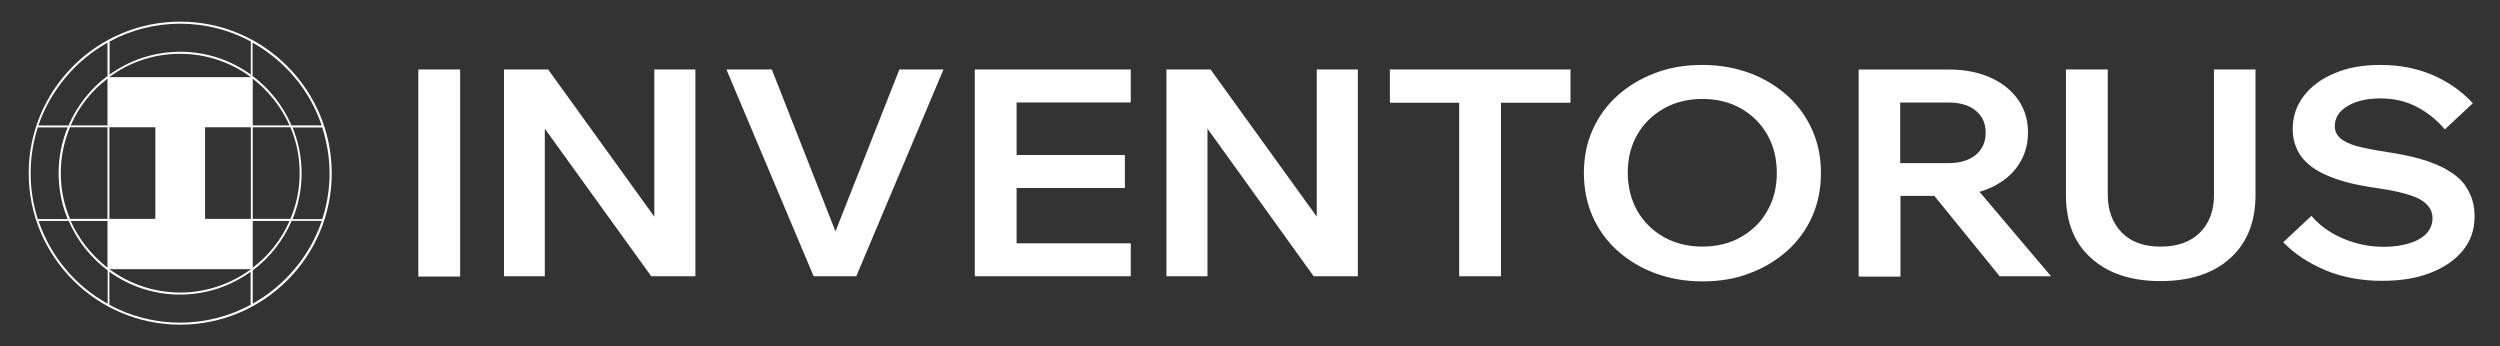
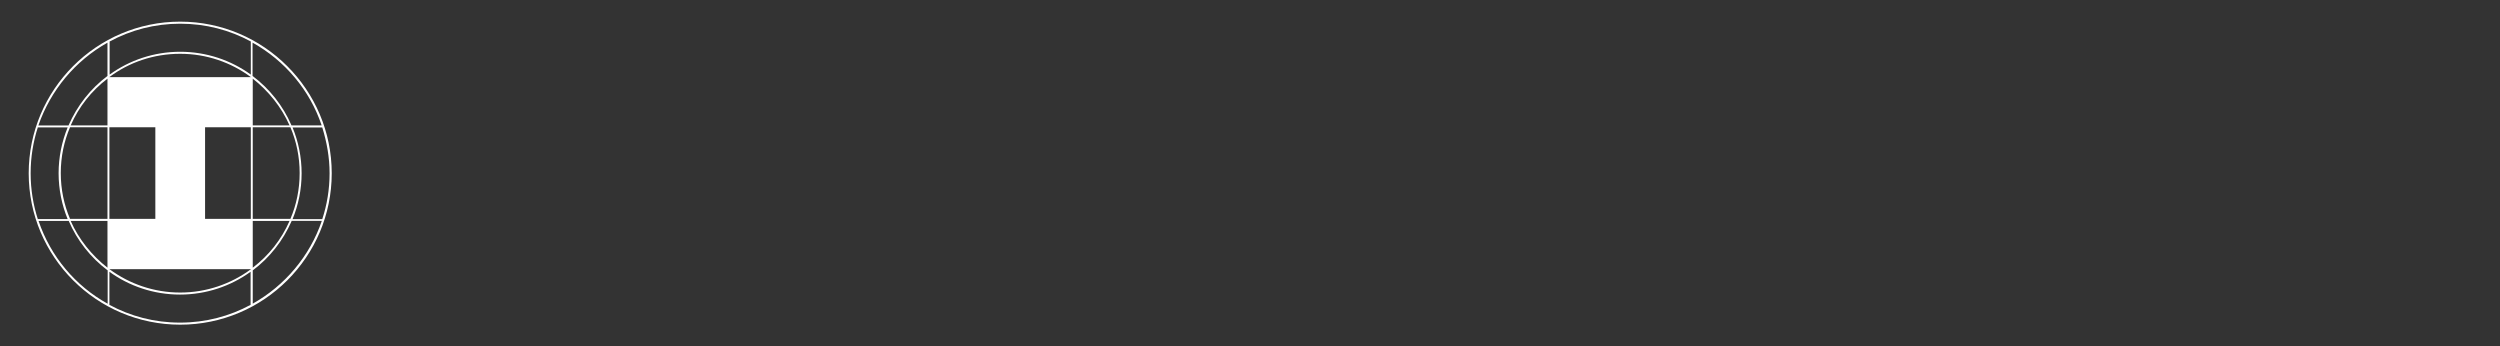
<svg xmlns="http://www.w3.org/2000/svg" width="231" height="32" viewBox="0 0 231 32" fill="none">
  <rect x="0" y="0" width="231" height="32" fill="#333333" stroke="none" />
  <path d="M16.652 2C8.917 2 2.652 8.3 2.652 16.011C2.652 23.722 8.917 30 16.652 30C24.388 30 30.652 23.722 30.652 16.011C30.652 8.3 24.368 2 16.652 2ZM23.175 11.587H10.109V7.12C11.938 5.751 14.207 4.971 16.652 4.971C19.097 4.971 21.346 5.771 23.175 7.12V11.587ZM23.354 7.268C24.805 8.406 25.998 9.881 26.753 11.587H23.354V7.268ZM23.175 11.757V20.226H10.109V11.757H23.175ZM9.93 11.589H6.531C7.286 9.861 8.459 8.386 9.93 7.27V11.589ZM9.93 11.757V20.226H6.471C5.915 18.92 5.616 17.487 5.616 15.991C5.616 14.496 5.915 13.062 6.471 11.757H9.93ZM9.93 20.416V24.734C8.479 23.596 7.286 22.121 6.531 20.416H9.93ZM10.109 20.416H23.175V24.882C21.346 26.229 19.078 27.031 16.652 27.031C14.227 27.031 11.958 26.232 10.129 24.882C10.109 24.904 10.109 20.416 10.109 20.416ZM23.354 20.416H26.753C25.998 22.143 24.825 23.619 23.354 24.734C23.354 24.756 23.354 20.416 23.354 20.416ZM23.354 20.248V11.757H26.833C27.39 13.062 27.688 14.496 27.688 15.991C27.688 17.487 27.39 18.92 26.833 20.226H23.354V20.248ZM27.869 16.013C27.869 14.518 27.571 13.084 27.034 11.779H29.777C30.195 13.126 30.453 14.538 30.453 16.013C30.453 17.489 30.215 18.92 29.777 20.248H27.034C27.571 18.942 27.869 17.509 27.869 16.013ZM29.718 11.589H26.934C26.159 9.778 24.907 8.196 23.336 7.016V3.939C26.318 5.603 28.627 8.322 29.72 11.587L29.718 11.589ZM23.175 3.836V6.891C21.346 5.563 19.078 4.783 16.652 4.783C14.227 4.783 11.958 5.563 10.129 6.891V3.836C12.078 2.78 14.284 2.19 16.652 2.19C19.02 2.19 21.227 2.78 23.175 3.833V3.836ZM9.93 3.942V7.019C8.38 8.178 7.127 9.758 6.332 11.591H3.547C4.68 8.326 6.966 5.607 9.93 3.944V3.942ZM3.507 11.732V11.774H6.25C5.714 13.08 5.415 14.513 5.415 16.009C5.415 17.504 5.714 18.938 6.25 20.243H3.507V20.285C3.07 18.938 2.831 17.504 2.831 16.009C2.831 14.513 3.07 13.08 3.507 11.732ZM3.567 20.413H6.35C7.125 22.225 8.378 23.806 9.948 24.986V28.063C6.966 26.419 4.678 23.702 3.564 20.416L3.567 20.413ZM10.109 28.167V25.112C11.938 26.439 14.207 27.219 16.632 27.219C19.058 27.219 21.326 26.439 23.155 25.112V28.167C21.207 29.22 18.998 29.81 16.632 29.81C14.267 29.81 12.058 29.22 10.109 28.167ZM23.354 28.061V24.984C24.904 23.824 26.157 22.245 26.952 20.411H29.735C28.622 23.676 26.316 26.395 23.352 28.058L23.354 28.061Z" fill="white" />
  <path d="M23.284 11.695V7.128H10.021V11.695H14.354V20.305H10.021V24.872H23.284V20.305H18.948V11.695H23.284Z" fill="white" />
-   <path fill-rule="evenodd" clip-rule="evenodd" d="M165.149 8.837C164.152 7.947 162.991 7.241 161.664 6.75C160.337 6.258 158.868 6 157.302 6C155.736 6 154.245 6.234 152.94 6.75C151.613 7.241 150.452 7.944 149.455 8.837C148.458 9.727 147.7 10.784 147.156 12.003C146.612 13.198 146.351 14.559 146.351 15.988C146.351 17.416 146.612 18.753 147.156 19.997C147.7 21.216 148.461 22.271 149.455 23.163C150.452 24.053 151.613 24.759 152.94 25.25C154.267 25.742 155.736 26 157.302 26C158.868 26 160.359 25.767 161.664 25.25C162.991 24.759 164.152 24.056 165.149 23.163C166.146 22.273 166.904 21.216 167.448 19.997C167.992 18.778 168.253 17.441 168.253 15.988C168.253 14.535 167.992 13.222 167.448 12.003C166.904 10.784 166.143 9.729 165.149 8.837ZM163.3 19.481C162.73 20.513 161.9 21.31 160.881 21.895C159.862 22.48 158.652 22.785 157.302 22.785C155.952 22.785 154.764 22.48 153.723 21.895C152.679 21.31 151.874 20.489 151.282 19.481C150.713 18.448 150.405 17.276 150.405 15.963C150.405 14.65 150.688 13.478 151.282 12.445C151.851 11.438 152.681 10.641 153.723 10.031C154.767 9.446 155.952 9.142 157.302 9.142C158.652 9.142 159.862 9.446 160.881 10.031C161.9 10.617 162.73 11.438 163.3 12.445C163.869 13.453 164.177 14.626 164.177 15.963C164.177 17.3 163.894 18.448 163.3 19.481ZM38.652 6.42H42.517V25.553H38.652V6.42ZM50.647 6.42L60.46 20.019V6.42H64.253V25.53H60.177L50.339 11.885V25.53H46.569V6.42H50.647ZM77.198 21.381L71.317 6.42H67.122L75.182 25.53H79.117L87.177 6.42H83.101L77.198 21.381ZM104.484 25.53H90.071V6.42H104.484V9.469H93.933V14.324H103.938V17.372H93.933V22.482H104.484V25.53ZM121.669 20.019L111.857 6.42H107.778V25.53H111.571V11.885L121.386 25.53H125.465V6.42H121.669V20.019ZM134.828 9.493H128.427V6.42H145.115V9.493H138.693V25.53H134.828V9.493ZM186.46 15.309C185.844 16.199 184.988 16.88 183.875 17.372H183.877C183.569 17.512 183.239 17.63 182.906 17.723L189.52 25.53H184.777L178.732 18.099H175.603V25.555H171.738V6.423H180.035C181.504 6.423 182.761 6.659 183.875 7.15C184.991 7.645 185.844 8.323 186.46 9.191C187.076 10.059 187.385 11.069 187.385 12.239C187.385 13.409 187.076 14.419 186.46 15.309ZM180.012 9.471H175.578V15.073H180.012C181.104 15.073 181.934 14.815 182.55 14.323C183.167 13.807 183.475 13.129 183.475 12.261C183.475 11.393 183.167 10.712 182.55 10.221C181.934 9.704 181.079 9.471 180.012 9.471ZM204.572 18.003C204.572 19.456 204.145 20.629 203.267 21.497C202.39 22.364 201.182 22.787 199.641 22.787C198.1 22.787 196.914 22.364 196.062 21.497C195.209 20.629 194.757 19.456 194.757 18.003V6.42H190.892V18.003C190.892 20.535 191.675 22.482 193.238 23.864C194.801 25.27 196.936 25.973 199.638 25.973C202.34 25.973 204.522 25.27 206.063 23.864C207.627 22.458 208.41 20.511 208.41 18.003V6.42H204.57V18.003H204.572ZM227.823 17.177C227.824 17.179 227.826 17.181 227.827 17.182L227.824 17.177H227.823ZM225.195 15.236C226.378 15.751 227.254 16.383 227.823 17.177H227.799C228.369 17.976 228.652 18.913 228.652 19.992C228.652 21.211 228.297 22.268 227.561 23.158C226.828 24.048 225.831 24.729 224.551 25.221C223.293 25.715 221.799 25.948 220.117 25.948C218.173 25.948 216.418 25.619 214.855 24.963C213.314 24.306 212.011 23.463 210.967 22.384L213.575 19.945C214.072 20.53 214.666 21.047 215.377 21.47C216.088 21.892 216.846 22.222 217.676 22.455C218.506 22.689 219.361 22.807 220.214 22.807C221.163 22.807 221.944 22.689 222.632 22.477C223.32 22.266 223.84 21.961 224.22 21.563C224.576 21.165 224.765 20.695 224.765 20.157C224.765 19.454 224.384 18.866 223.651 18.446C222.918 18.026 221.613 17.672 219.716 17.391C217.867 17.133 216.373 16.782 215.213 16.29C214.052 15.823 213.197 15.213 212.653 14.486C212.131 13.783 211.847 12.915 211.847 11.907C211.847 10.759 212.203 9.727 212.891 8.837C213.58 7.944 214.551 7.241 215.759 6.75C216.97 6.234 218.369 6 219.933 6C221.782 6 223.393 6.327 224.839 6.961C226.286 7.593 227.494 8.461 228.49 9.54L225.905 11.954C225.17 11.086 224.295 10.383 223.298 9.867C222.301 9.351 221.188 9.092 219.955 9.092C218.722 9.092 217.703 9.326 216.92 9.795C216.137 10.265 215.735 10.875 215.735 11.671C215.735 12.094 215.901 12.445 216.209 12.75C216.518 13.03 217.04 13.289 217.75 13.5C218.464 13.687 219.436 13.876 220.644 14.063C222.515 14.346 224.009 14.719 225.195 15.236Z" fill="white" />
</svg>